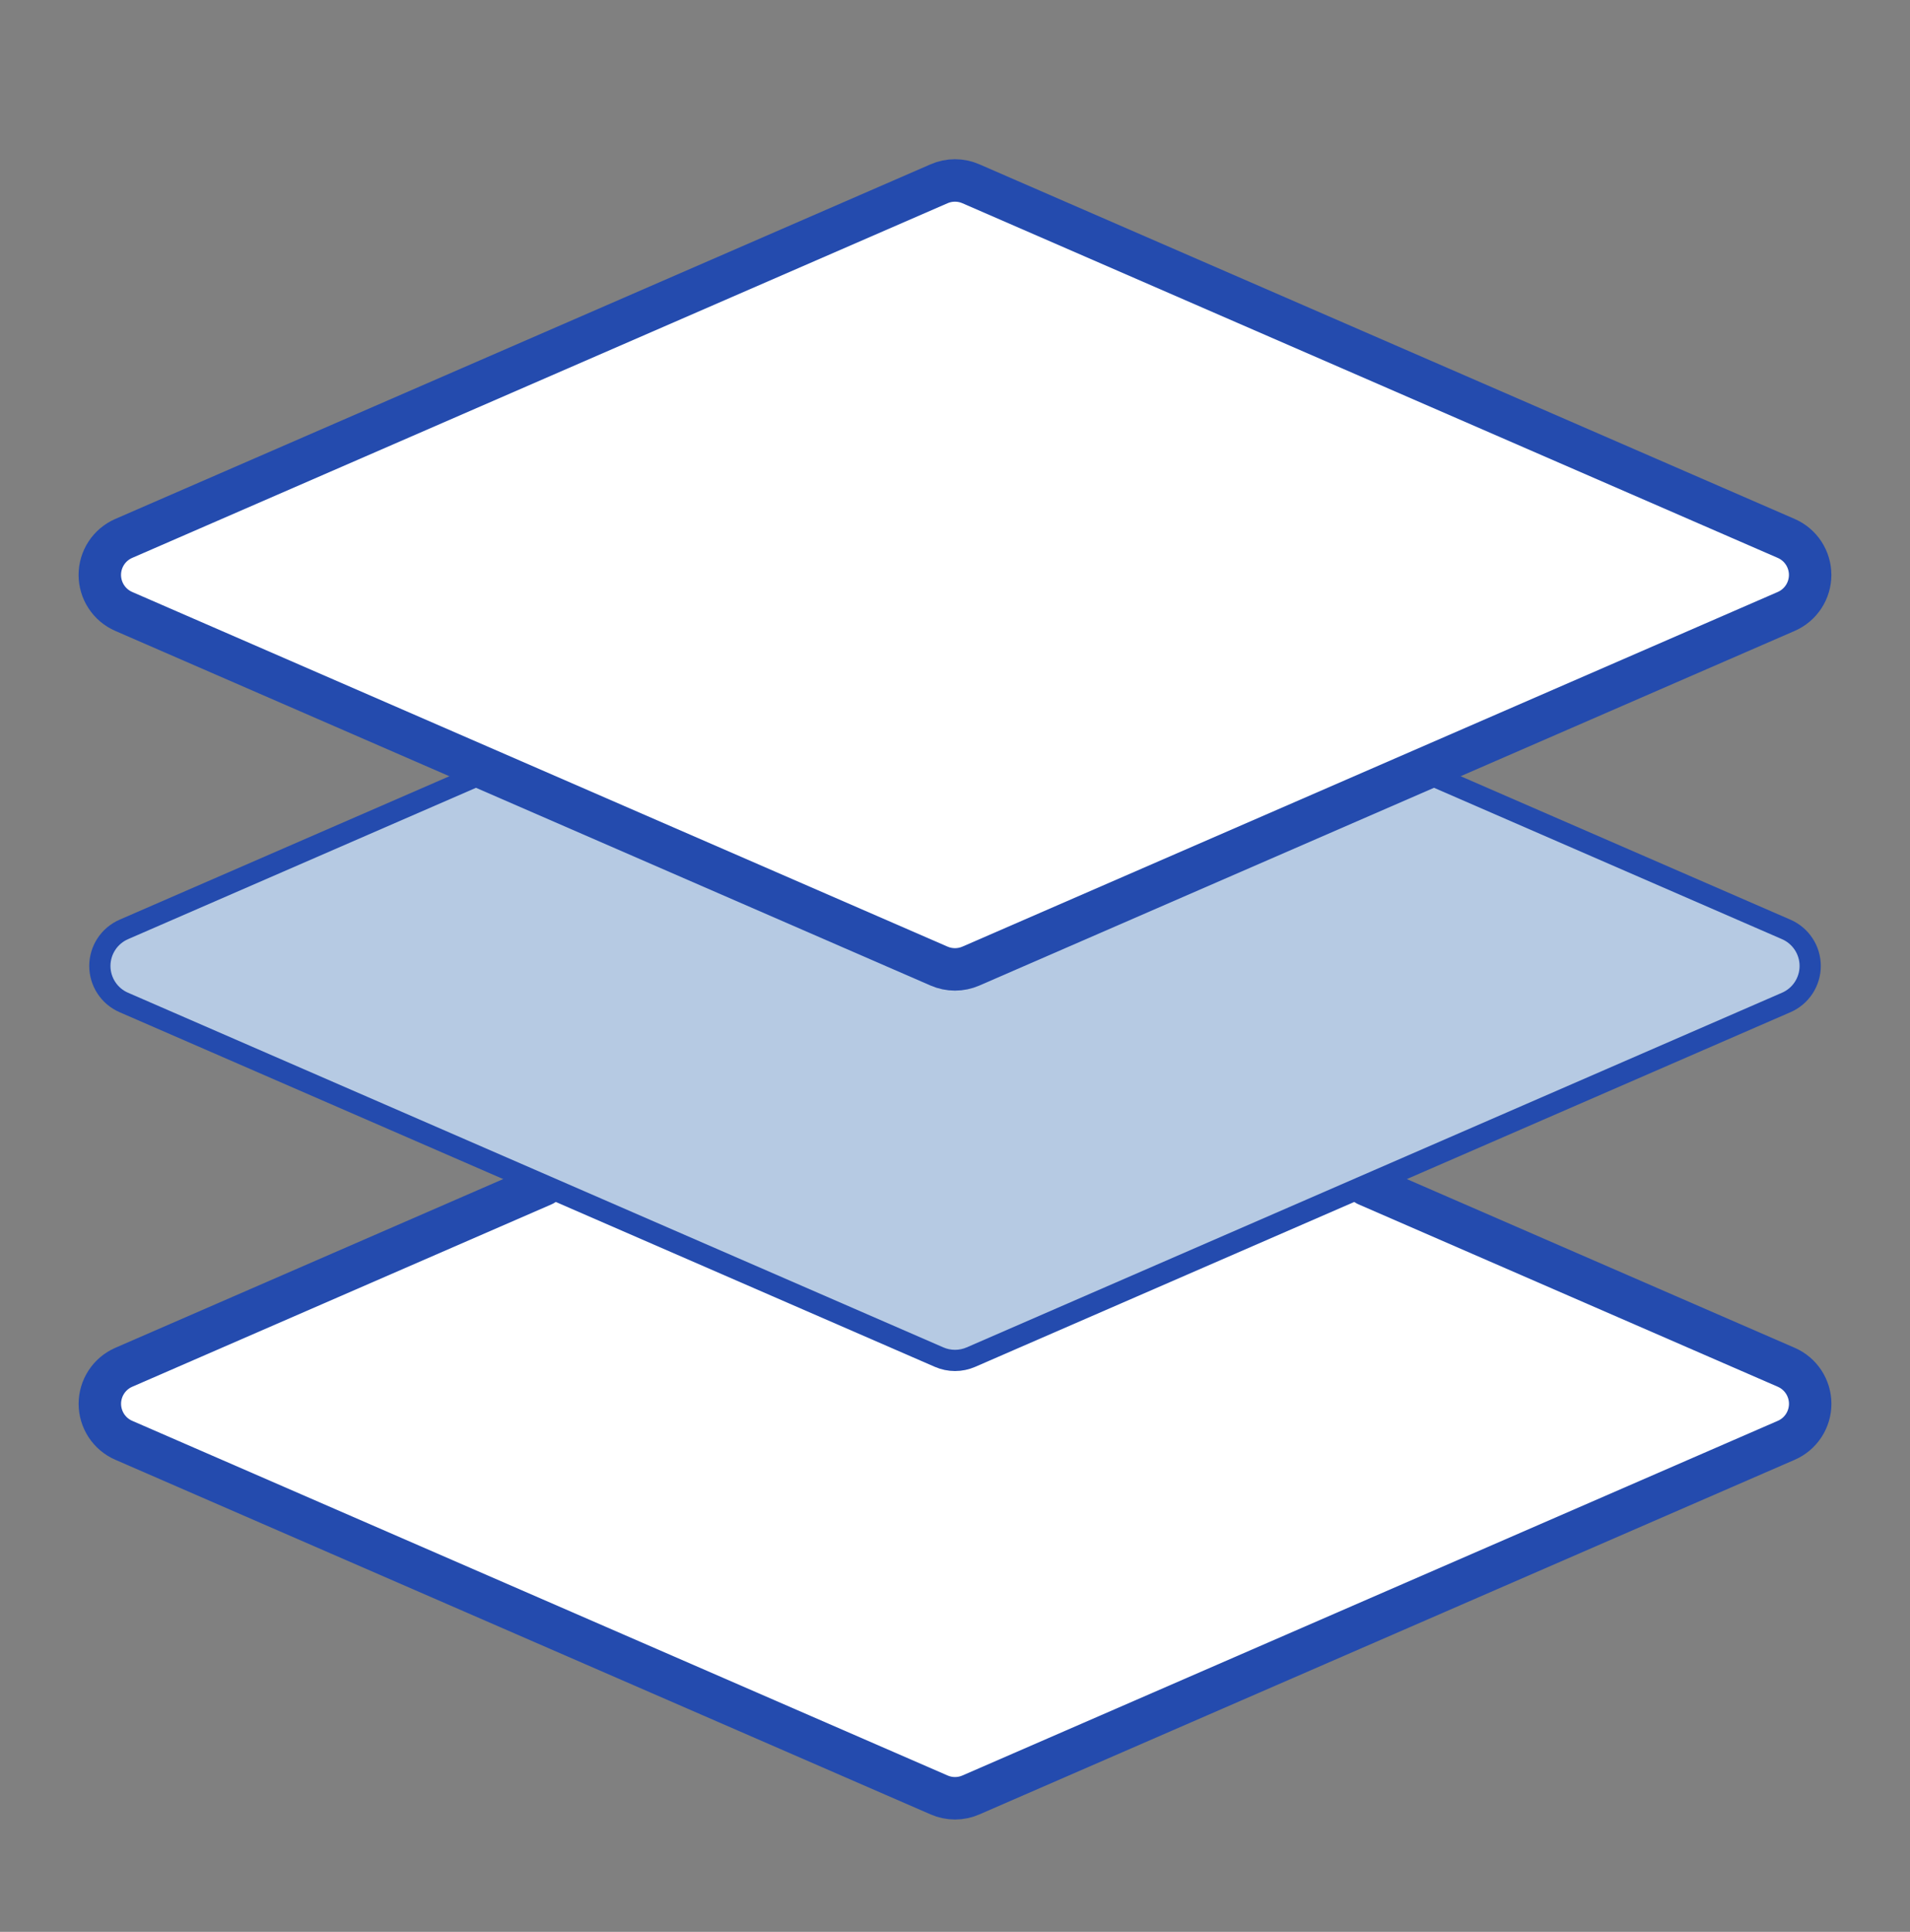
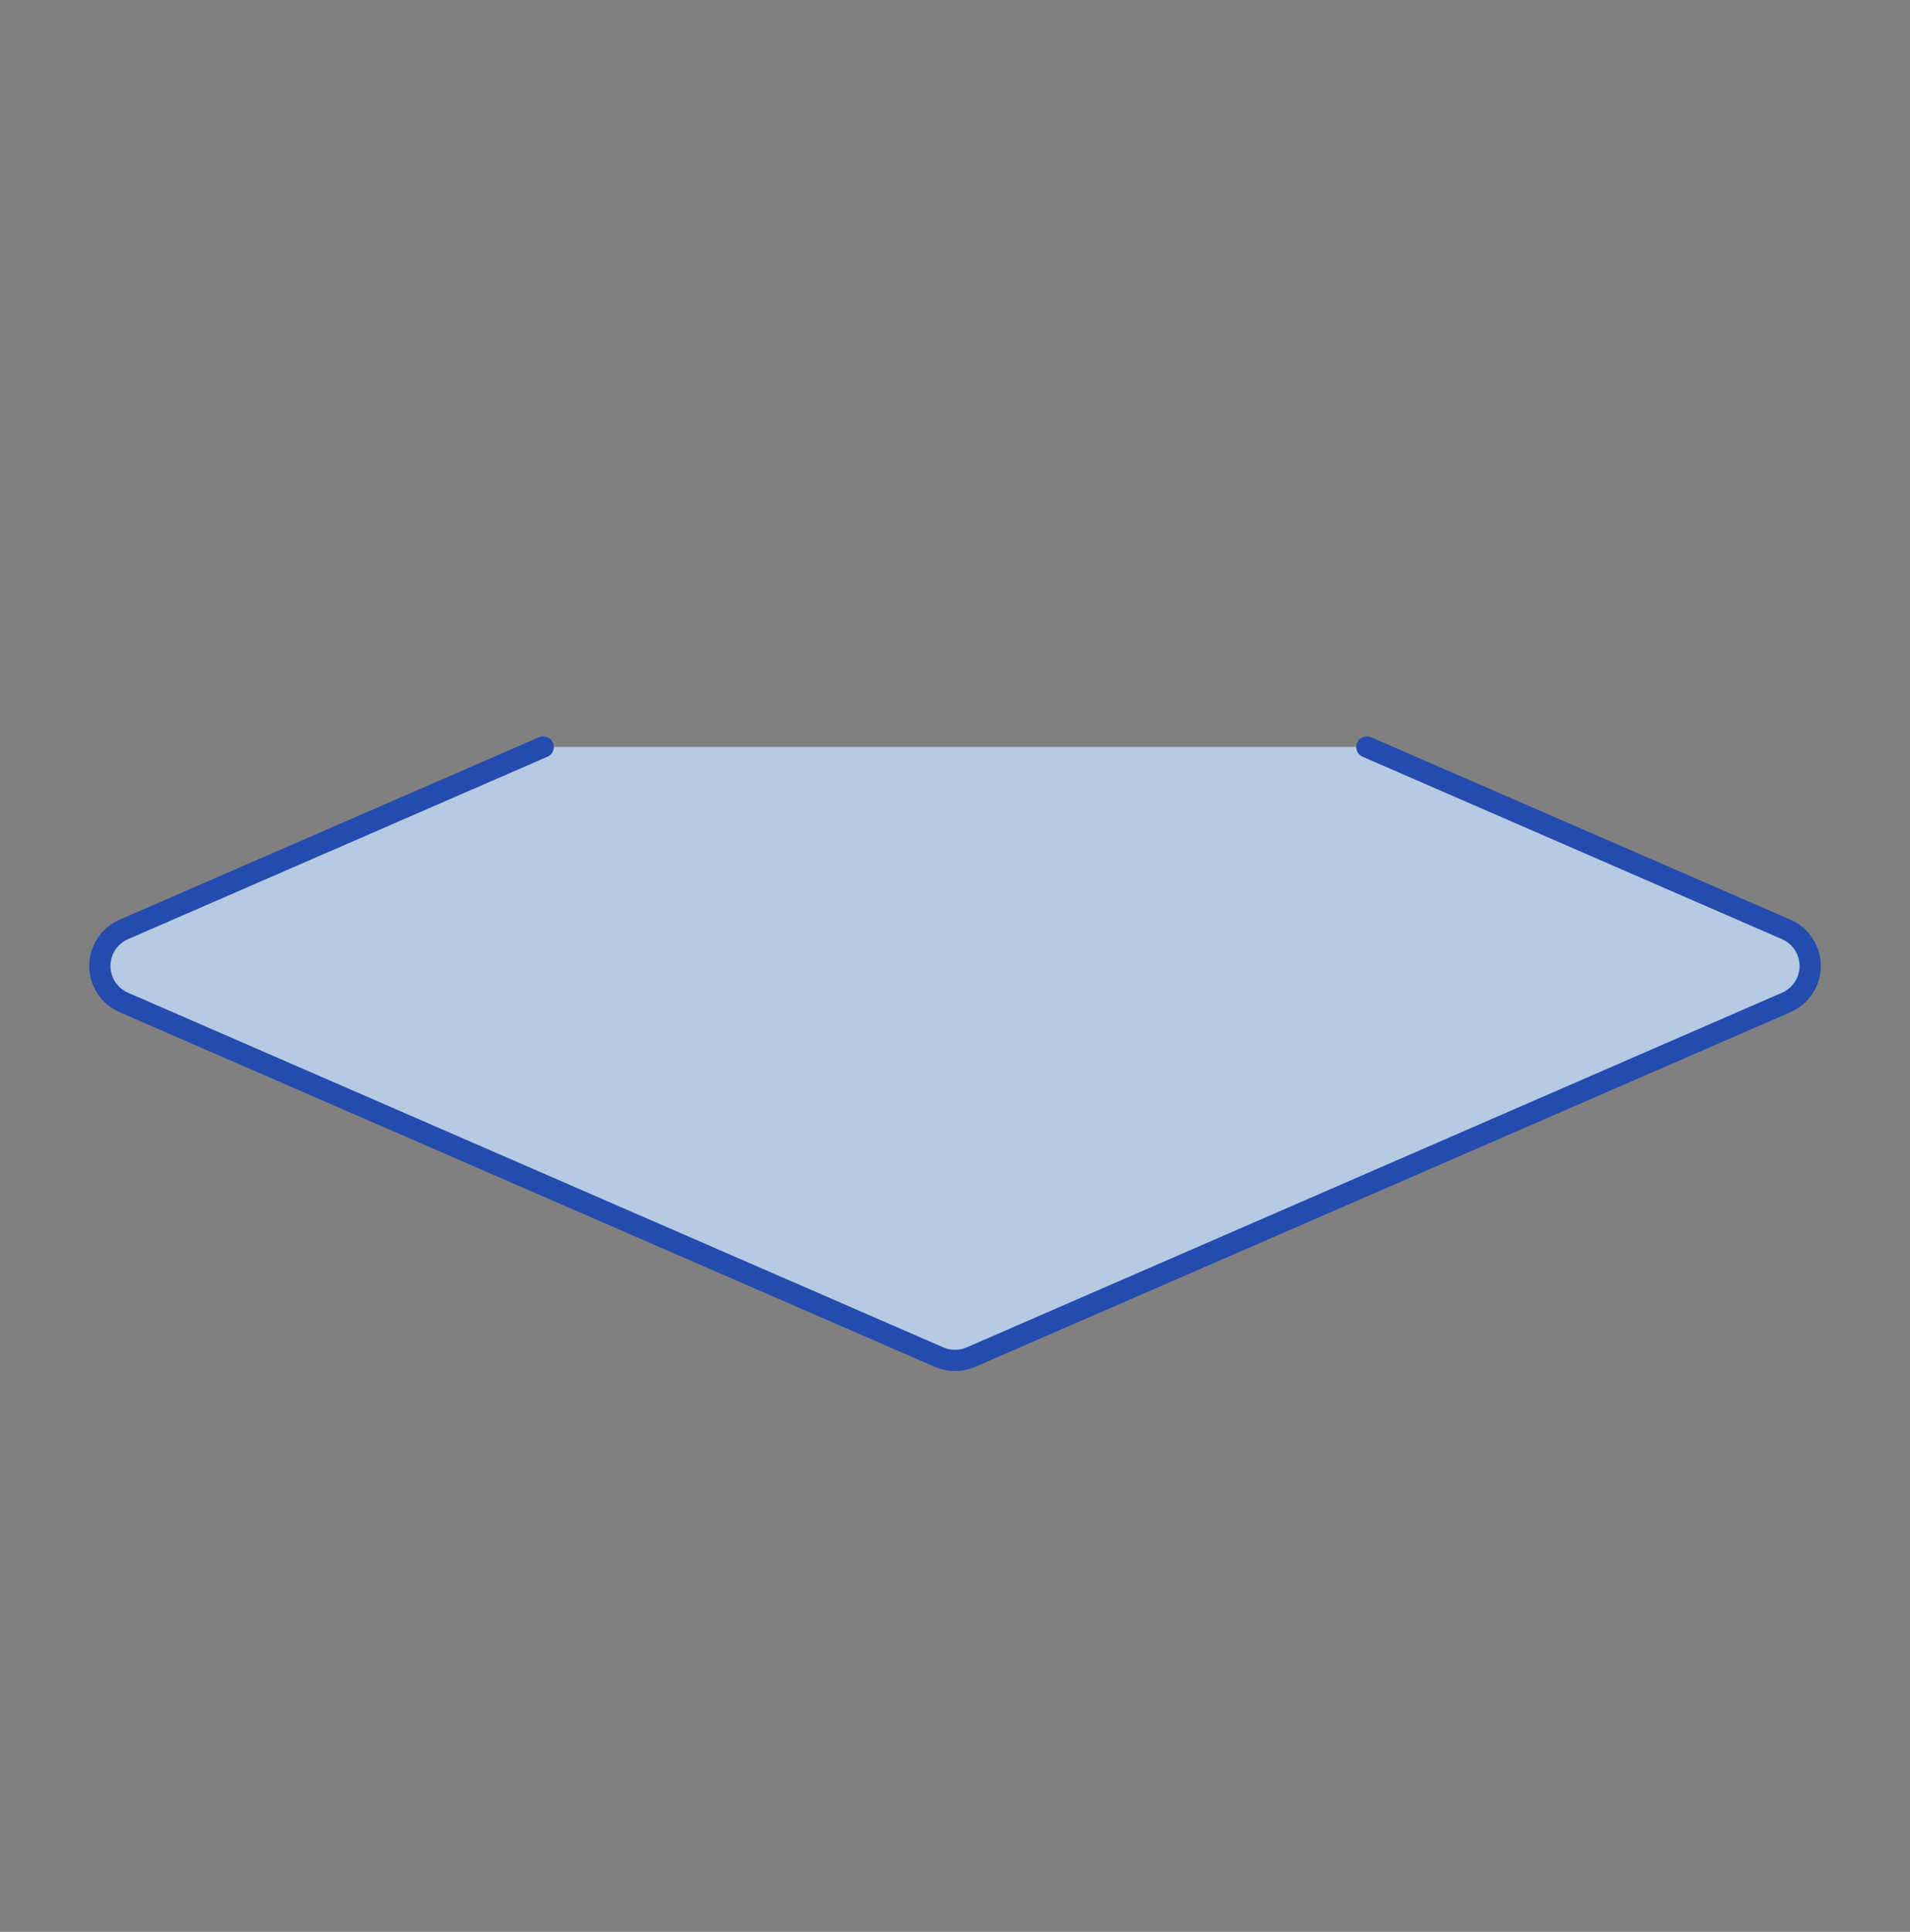
<svg xmlns="http://www.w3.org/2000/svg" width="90" height="91" viewBox="0 0 90 91" fill="none">
  <rect x="0" y="0" width="90" height="91" fill="#808080" stroke="none" />
-   <path d="M64.407 55.812L84.17 64.407C84.505 64.553 84.79 64.793 84.99 65.099C85.19 65.404 85.297 65.762 85.297 66.127C85.297 66.492 85.19 66.849 84.99 67.155C84.79 67.46 84.505 67.701 84.17 67.846L45.751 84.552C45.514 84.656 45.259 84.709 45.001 84.709C44.743 84.709 44.487 84.656 44.251 84.552L5.832 67.846C5.497 67.701 5.212 67.46 5.012 67.155C4.812 66.849 4.705 66.492 4.705 66.127C4.705 65.762 4.812 65.404 5.012 65.099C5.212 64.793 5.497 64.553 5.832 64.407L25.595 55.812" fill="white" />
-   <path d="M64.407 55.812L84.17 64.407C84.505 64.553 84.79 64.793 84.99 65.099C85.19 65.404 85.297 65.762 85.297 66.127C85.297 66.492 85.19 66.849 84.99 67.155C84.79 67.46 84.505 67.701 84.17 67.846L45.751 84.552C45.514 84.656 45.259 84.709 45.001 84.709C44.743 84.709 44.487 84.656 44.251 84.552L5.832 67.846C5.497 67.701 5.212 67.46 5.012 67.155C4.812 66.849 4.705 66.492 4.705 66.127C4.705 65.762 4.812 65.404 5.012 65.099C5.212 64.793 5.497 64.553 5.832 64.407L25.595 55.812" stroke="#244BAE" stroke-width="2" stroke-linecap="round" stroke-linejoin="round" />
  <path d="M64.407 35.188L84.17 43.782C84.505 43.928 84.79 44.169 84.99 44.474C85.19 44.779 85.297 45.137 85.297 45.502C85.297 45.867 85.19 46.224 84.99 46.53C84.79 46.835 84.505 47.076 84.17 47.221L45.751 63.928C45.514 64.031 45.259 64.084 45.001 64.084C44.743 64.084 44.487 64.031 44.251 63.928L5.832 47.221C5.497 47.076 5.212 46.835 5.012 46.53C4.812 46.224 4.705 45.867 4.705 45.502C4.705 45.137 4.812 44.779 5.012 44.474C5.212 44.169 5.497 43.928 5.832 43.782L25.595 35.188" fill="#B6CAE3" />
  <path d="M64.407 35.188L84.17 43.782C84.505 43.928 84.79 44.169 84.99 44.474C85.19 44.779 85.297 45.137 85.297 45.502C85.297 45.867 85.19 46.224 84.99 46.53C84.79 46.835 84.505 47.076 84.17 47.221L45.751 63.928C45.514 64.031 45.259 64.084 45.001 64.084C44.743 64.084 44.487 64.031 44.251 63.928L5.832 47.221C5.497 47.076 5.212 46.835 5.012 46.53C4.812 46.224 4.705 45.867 4.705 45.502C4.705 45.137 4.812 44.779 5.012 44.474C5.212 44.169 5.497 43.928 5.832 43.782L25.595 35.188" stroke="#244BAE" stroke-linecap="round" stroke-linejoin="round" />
-   <path d="M45.749 45.508C45.512 45.611 45.257 45.664 44.999 45.664C44.741 45.664 44.486 45.611 44.249 45.508L5.83 28.802C5.495 28.656 5.21 28.416 5.01 28.11C4.81 27.805 4.703 27.447 4.703 27.082C4.703 26.717 4.81 26.36 5.01 26.054C5.21 25.749 5.495 25.509 5.83 25.363L44.249 8.657C44.486 8.553 44.741 8.5 44.999 8.5C45.257 8.5 45.512 8.553 45.749 8.657L84.168 25.363C84.503 25.509 84.788 25.749 84.988 26.054C85.188 26.36 85.295 26.717 85.295 27.082C85.295 27.447 85.188 27.805 84.988 28.11C84.788 28.416 84.503 28.656 84.168 28.802L45.749 45.508Z" fill="white" stroke="#244BAE" stroke-width="2" stroke-linecap="round" stroke-linejoin="round" />
</svg>